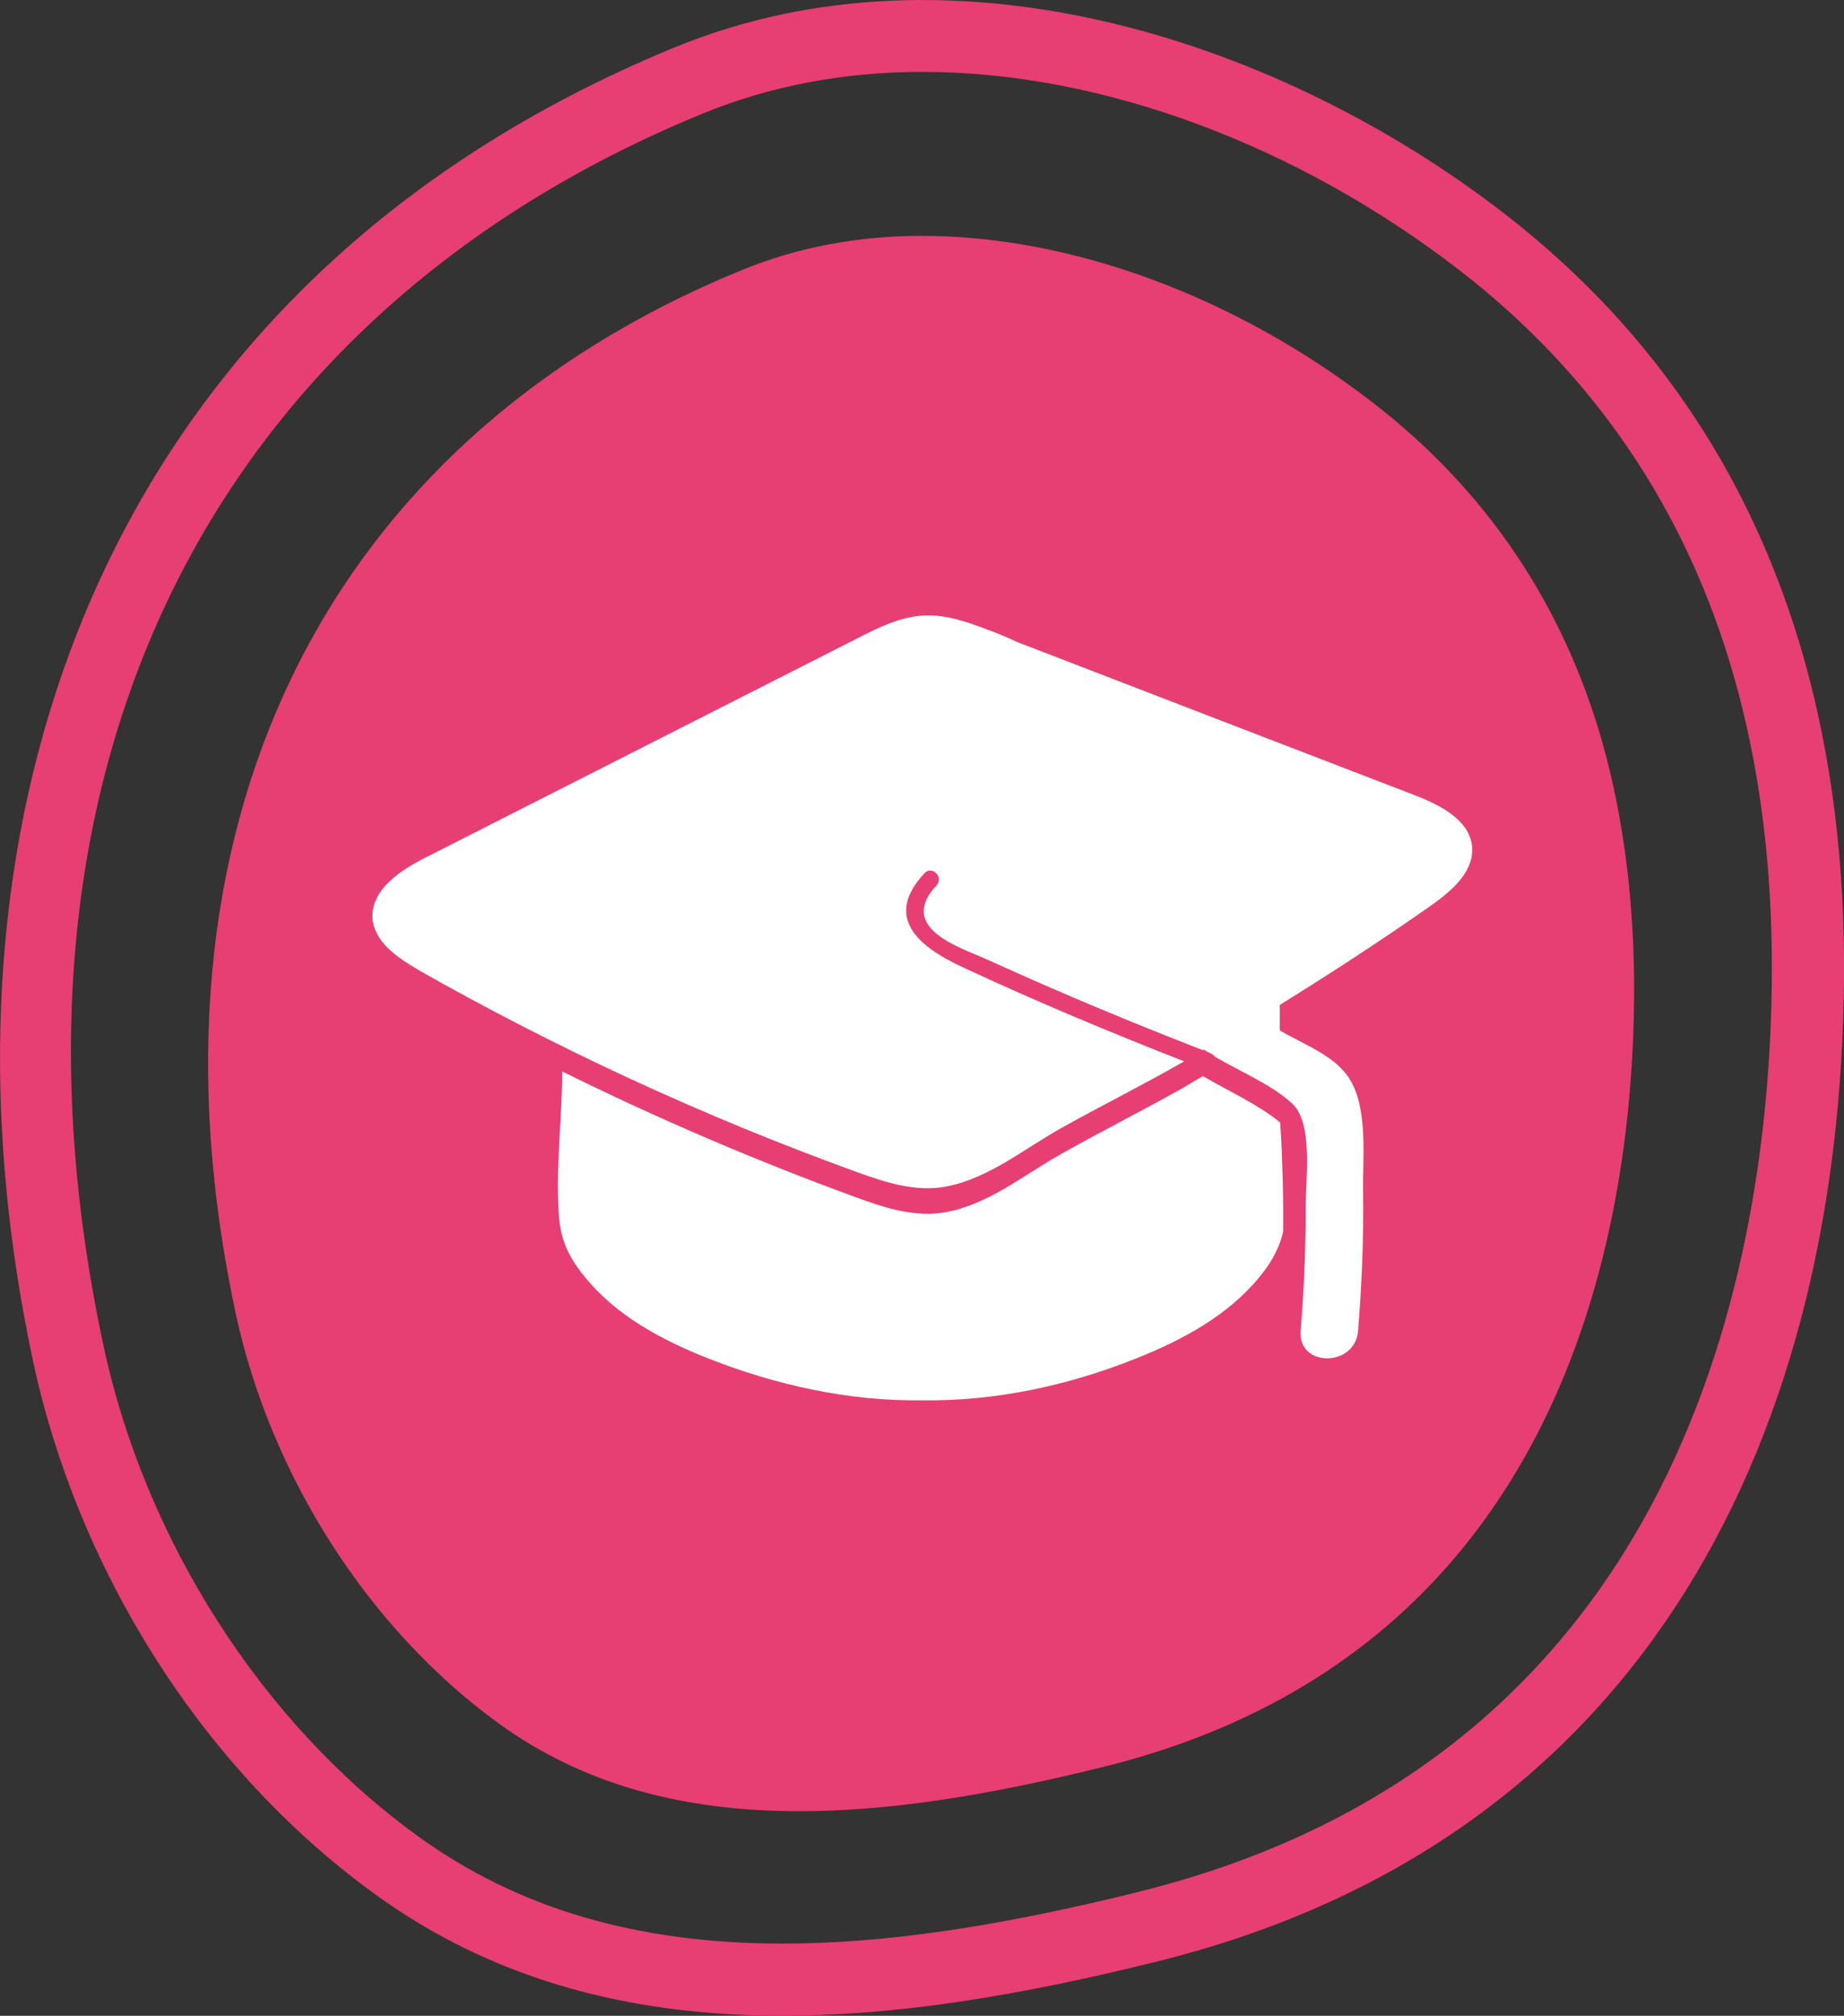
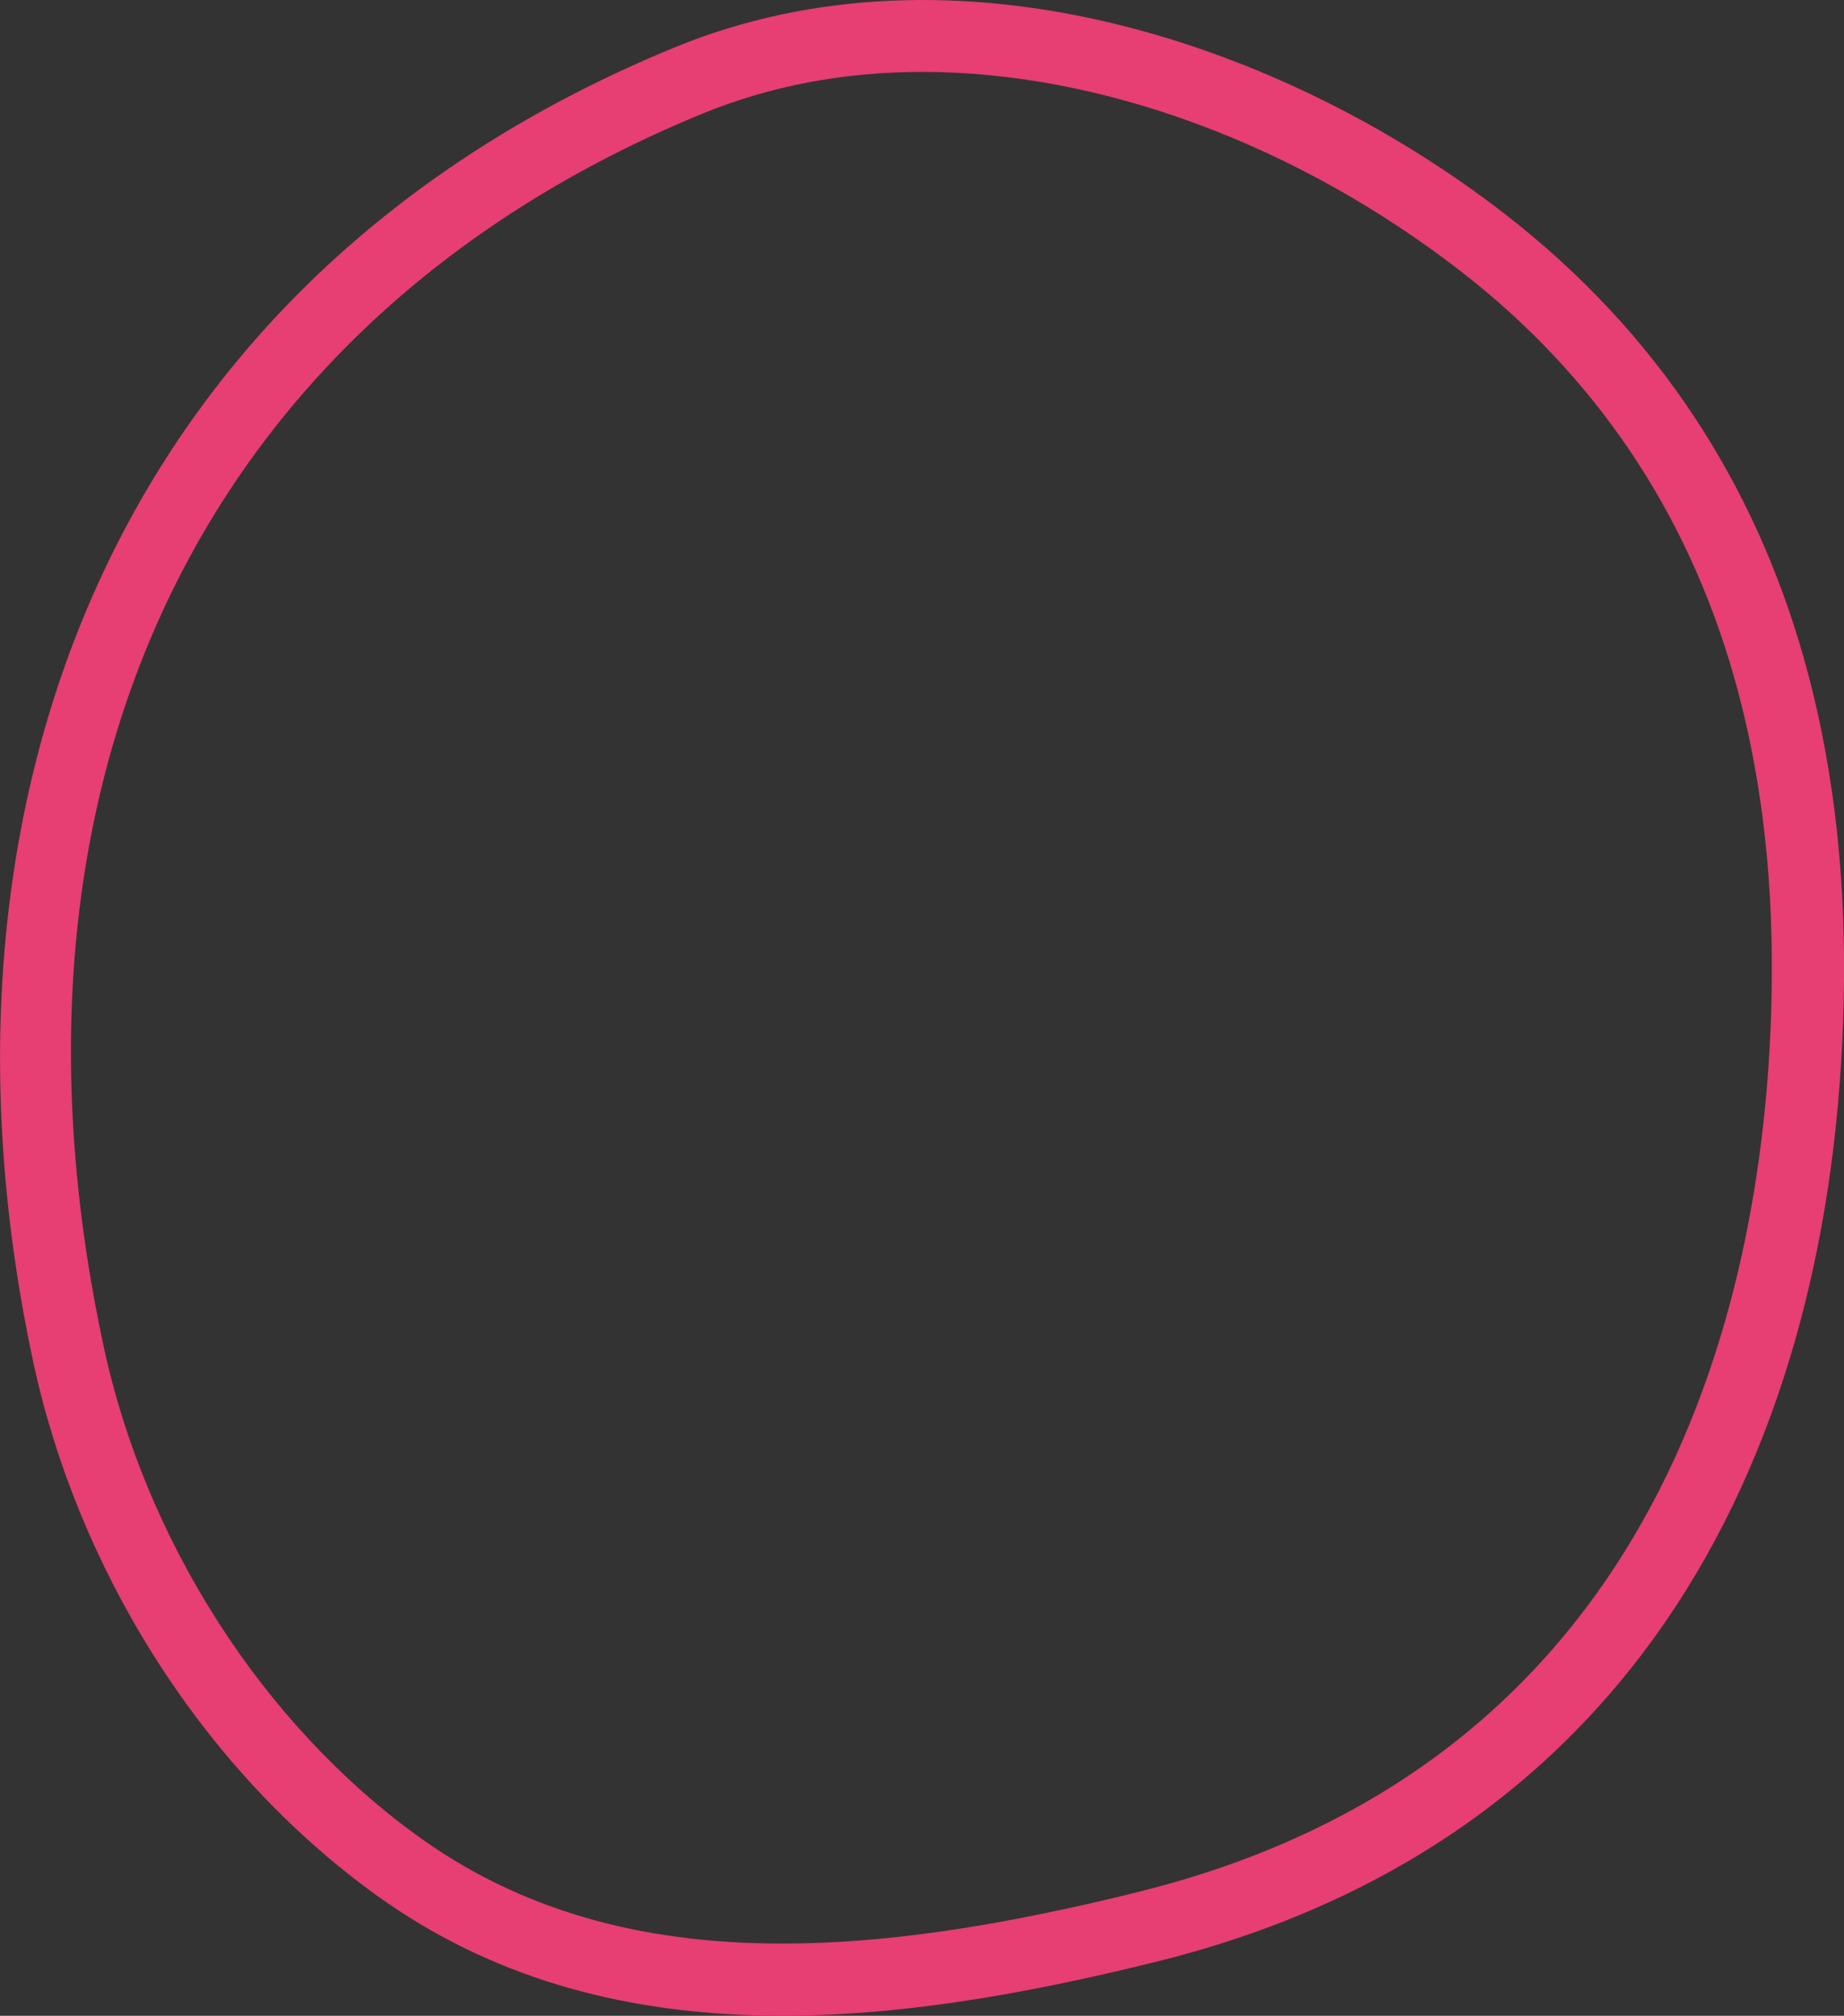
<svg xmlns="http://www.w3.org/2000/svg" id="Capa_1" data-name="Capa 1" viewBox="0 0 54.91 60">
  <rect x="0" y="0" width="54.91" height="60" fill="#333333" stroke="none" />
  <defs>
    <style>
      .cls-1 {
        fill: #fff;
      }

      .cls-1, .cls-2 {
        stroke-width: 0px;
      }

      .cls-2 {
        fill: #e73e73;
      }
    </style>
  </defs>
  <path class="cls-2" d="m53.7,19.54c-1.44-5.04-4.24-9.57-8.9-13.18C38.18,1.24,28.42-2.01,20.09,1.41,3.15,8.37-2.51,24.23.99,40.54c1.3,6.05,4.91,12.03,10.19,15.85,6.85,4.96,15.36,3.96,23.29,1.99,14.81-3.68,20.33-16.02,20.44-29.22.03-3.33-.34-6.57-1.21-9.62m-19.75,36.76c-4.27,1.06-7.65,1.55-10.65,1.55-4.34,0-7.89-1.05-10.86-3.2-4.62-3.34-8.11-8.79-9.35-14.56C-.55,23.19,6.11,9.47,20.9,3.39c2.02-.83,4.22-1.25,6.57-1.25,5.32,0,11.15,2.16,16.01,5.92,4.01,3.1,6.75,7.16,8.15,12.07.78,2.72,1.16,5.75,1.13,9.01-.07,8.42-2.61,23.13-18.82,27.16" />
-   <path class="cls-2" d="m47.71,22.08c-1.17-4.1-3.46-7.49-6.81-10.08-4.09-3.17-8.99-4.98-13.45-4.98-1.93,0-3.74.35-5.39,1.03C9.57,13.17,3.95,24.78,7.02,39.1c1.04,4.83,3.96,9.39,7.82,12.19,2.44,1.77,5.37,2.62,8.96,2.62,2.55,0,5.44-.42,9.1-1.33,13.58-3.38,15.7-15.78,15.76-22.87.02-2.77-.3-5.33-.95-7.63" />
  <g>
-     <path class="cls-1" d="m38.17,34.29c-.01-.29-.03-.58-.05-.88-.66-.54-1.53-.93-2.3-1.38-.21.12-.41.24-.61.36-1.21.68-2.45,1.3-3.65,1.98-1.08.61-2.11,1.46-3.35,1.7-.93.19-1.87-.12-2.74-.44-2.98-1.09-5.9-2.34-8.73-3.74,0,1.27-.16,2.55-.12,3.83.01.38.03.77.14,1.13.12.42.36.8.64,1.14.93,1.16,2.29,1.89,3.68,2.44,2.03.8,4.2,1.28,6.37,1.25h.02c2.17.03,4.35-.44,6.37-1.25,1.38-.55,2.74-1.28,3.68-2.44.28-.34.51-.72.64-1.14.02-.07.04-.14.05-.22,0-.22,0-.43,0-.65,0-.56-.02-1.13-.04-1.69" />
-     <path class="cls-1" d="m12.42,28.85c4.16,2.36,8.53,4.38,13.05,6.02.88.32,1.81.63,2.74.44,1.24-.25,2.27-1.1,3.35-1.71,1.21-.68,2.45-1.29,3.65-1.98.02,0,.03-.02.05-.03-2.22-.87-4.43-1.79-6.59-2.8-1.32-.61-2.37-1.48-1.14-2.8.22-.24.58.12.36.36-1.2,1.28.73,1.86,1.48,2.2.67.3,1.33.6,2.01.89,1.47.64,2.95,1.24,4.44,1.82,0,0,.02-.01.03-.02.04.03.08.05.12.08.03.01.06.02.09.04.05.02.08.05.11.09.77.45,1.71.84,2.31,1.4.64.59.39,2.29.4,3.13,0,1.21-.05,2.42-.15,3.63-.09,1.1,1.63,1.09,1.71,0,.11-1.37.17-2.74.15-4.11-.02-1,.16-2.48-.4-3.38-.44-.71-1.39-1.04-2.08-1.45v-.76c1.52-.94,3.02-1.92,4.48-2.94.48-.34,1-.76,1.18-1.28.05-.13.07-.27.07-.42-.03-.84-.93-1.3-1.71-1.6-3.95-1.52-7.9-3.04-11.84-4.56-.27-.13-.56-.25-.86-.36-.61-.23-1.24-.46-1.9-.43-.71.03-1.38.36-2.02.69-4.27,2.17-8.54,4.33-12.81,6.5-.76.38-1.63.95-1.61,1.79,0,.12.03.24.07.34.19.53.75.91,1.27,1.21" />
-   </g>
+     </g>
</svg>